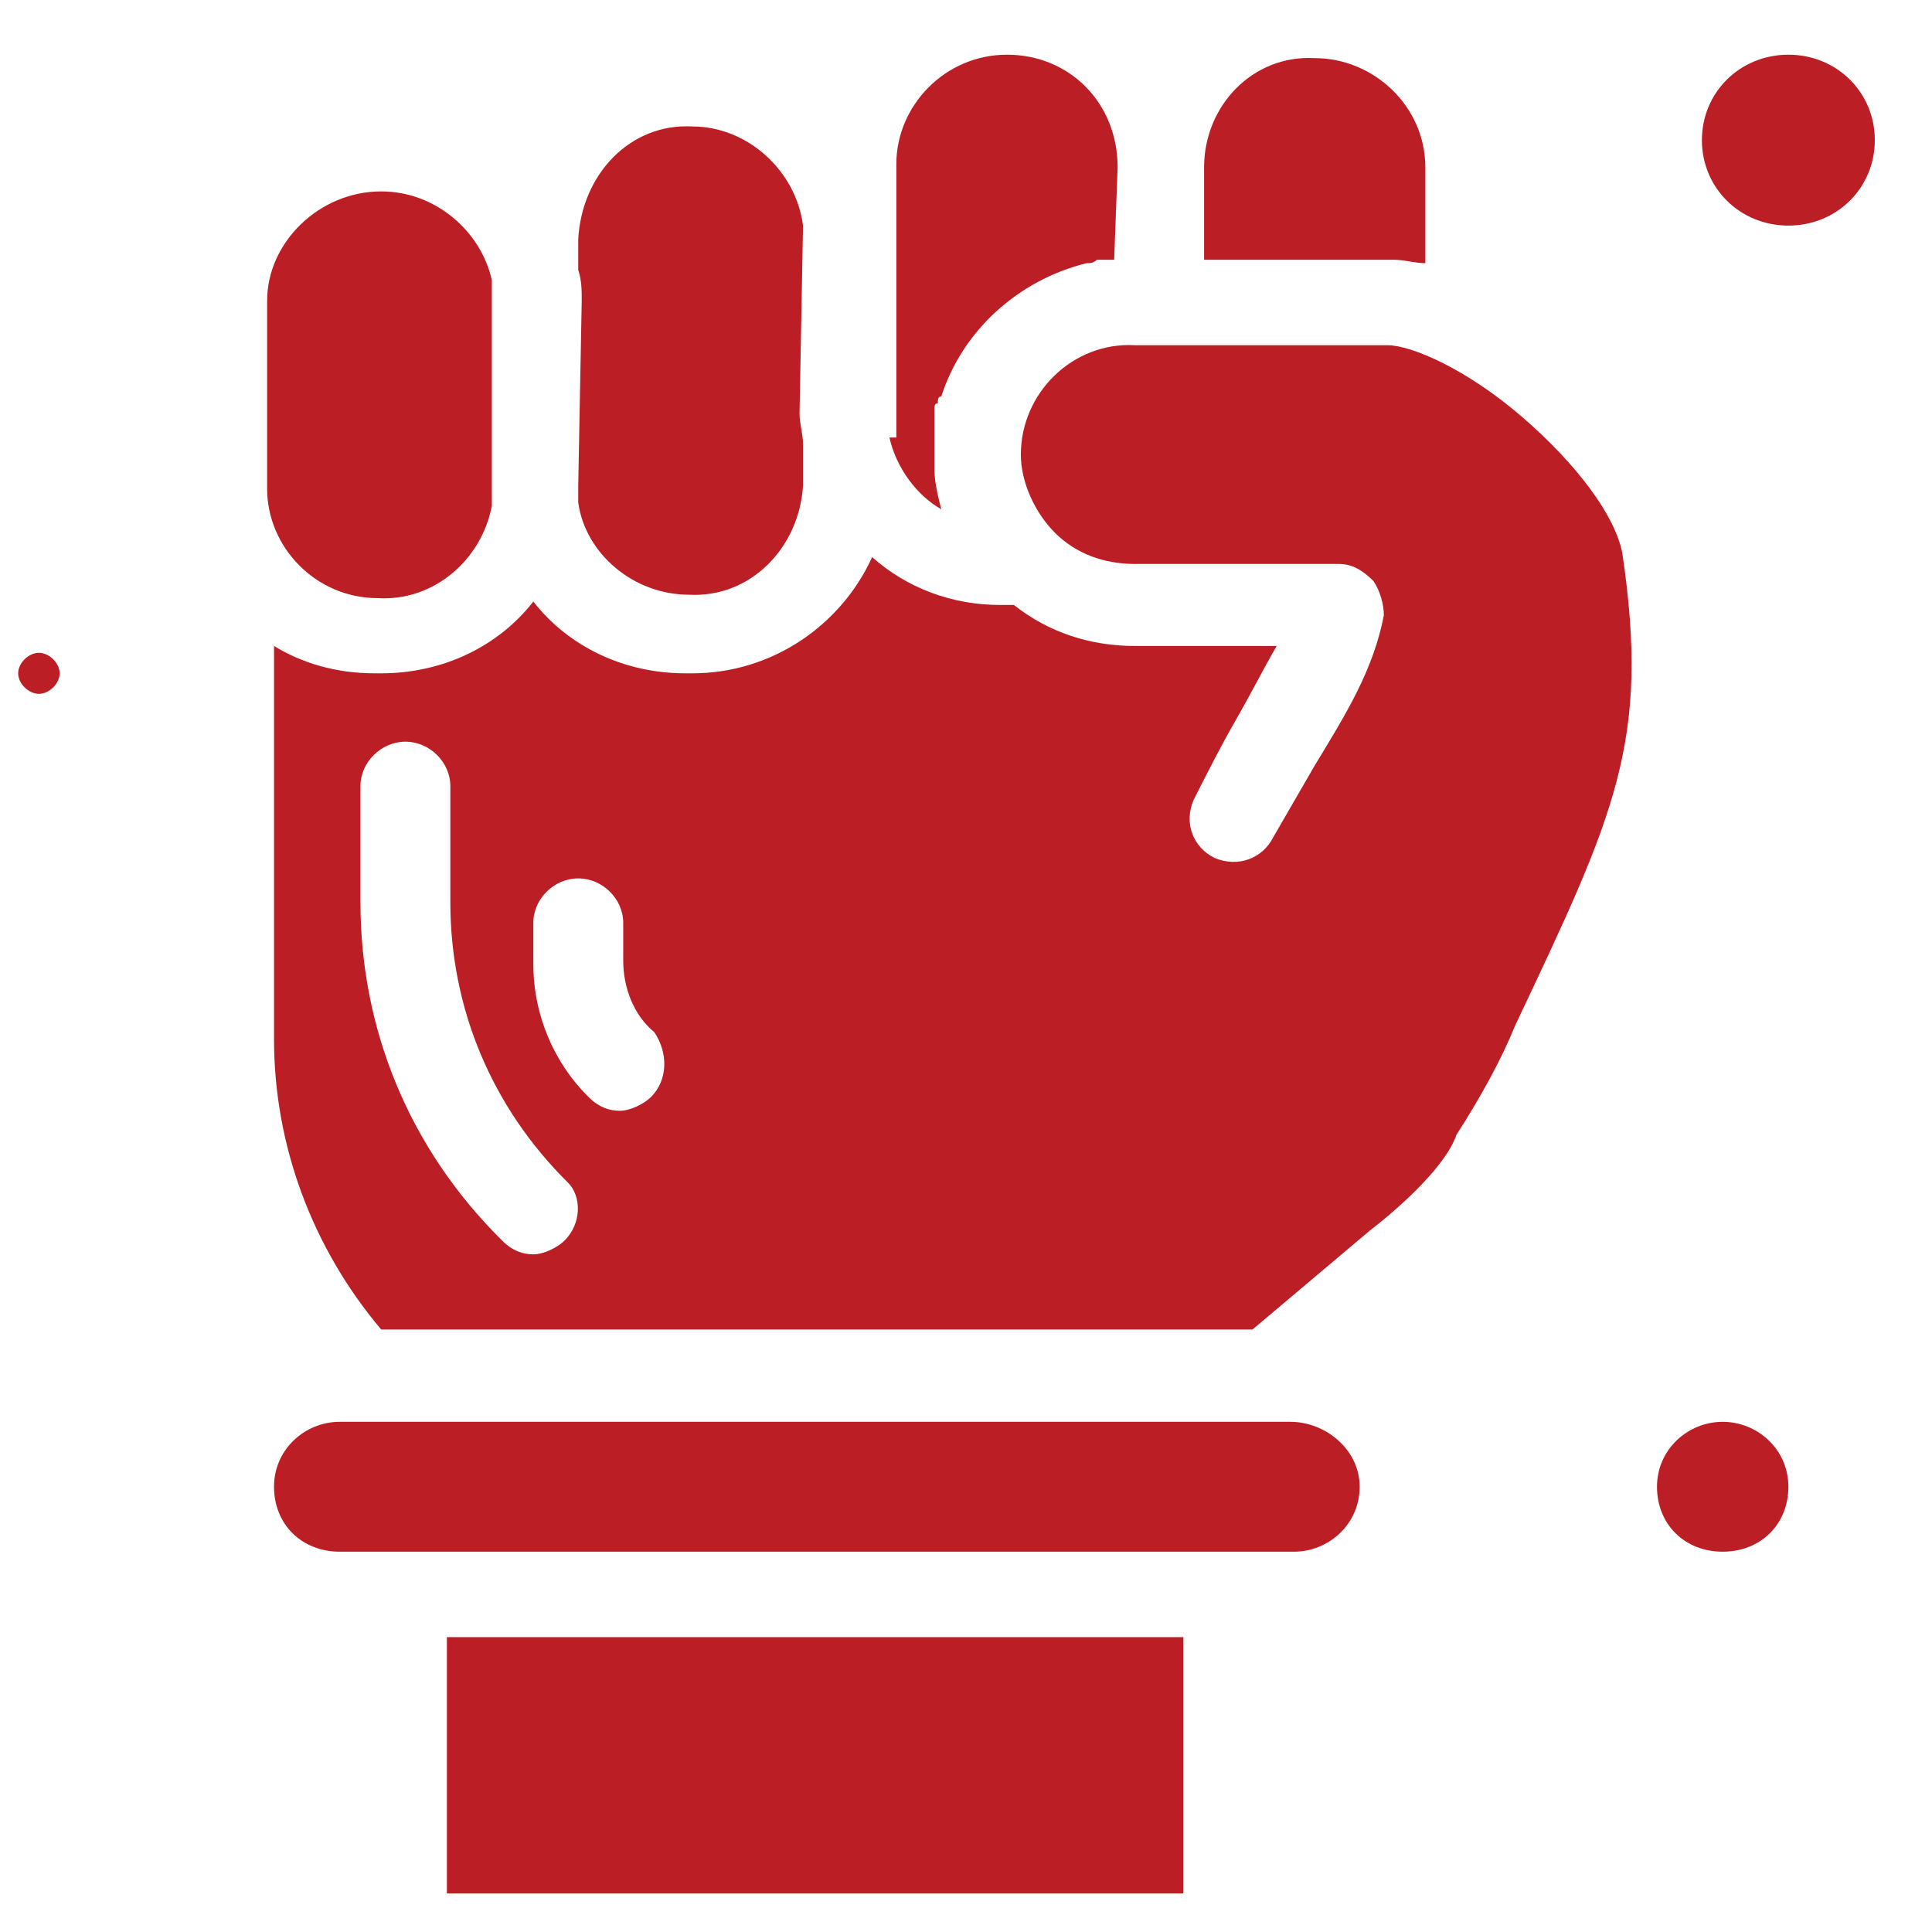
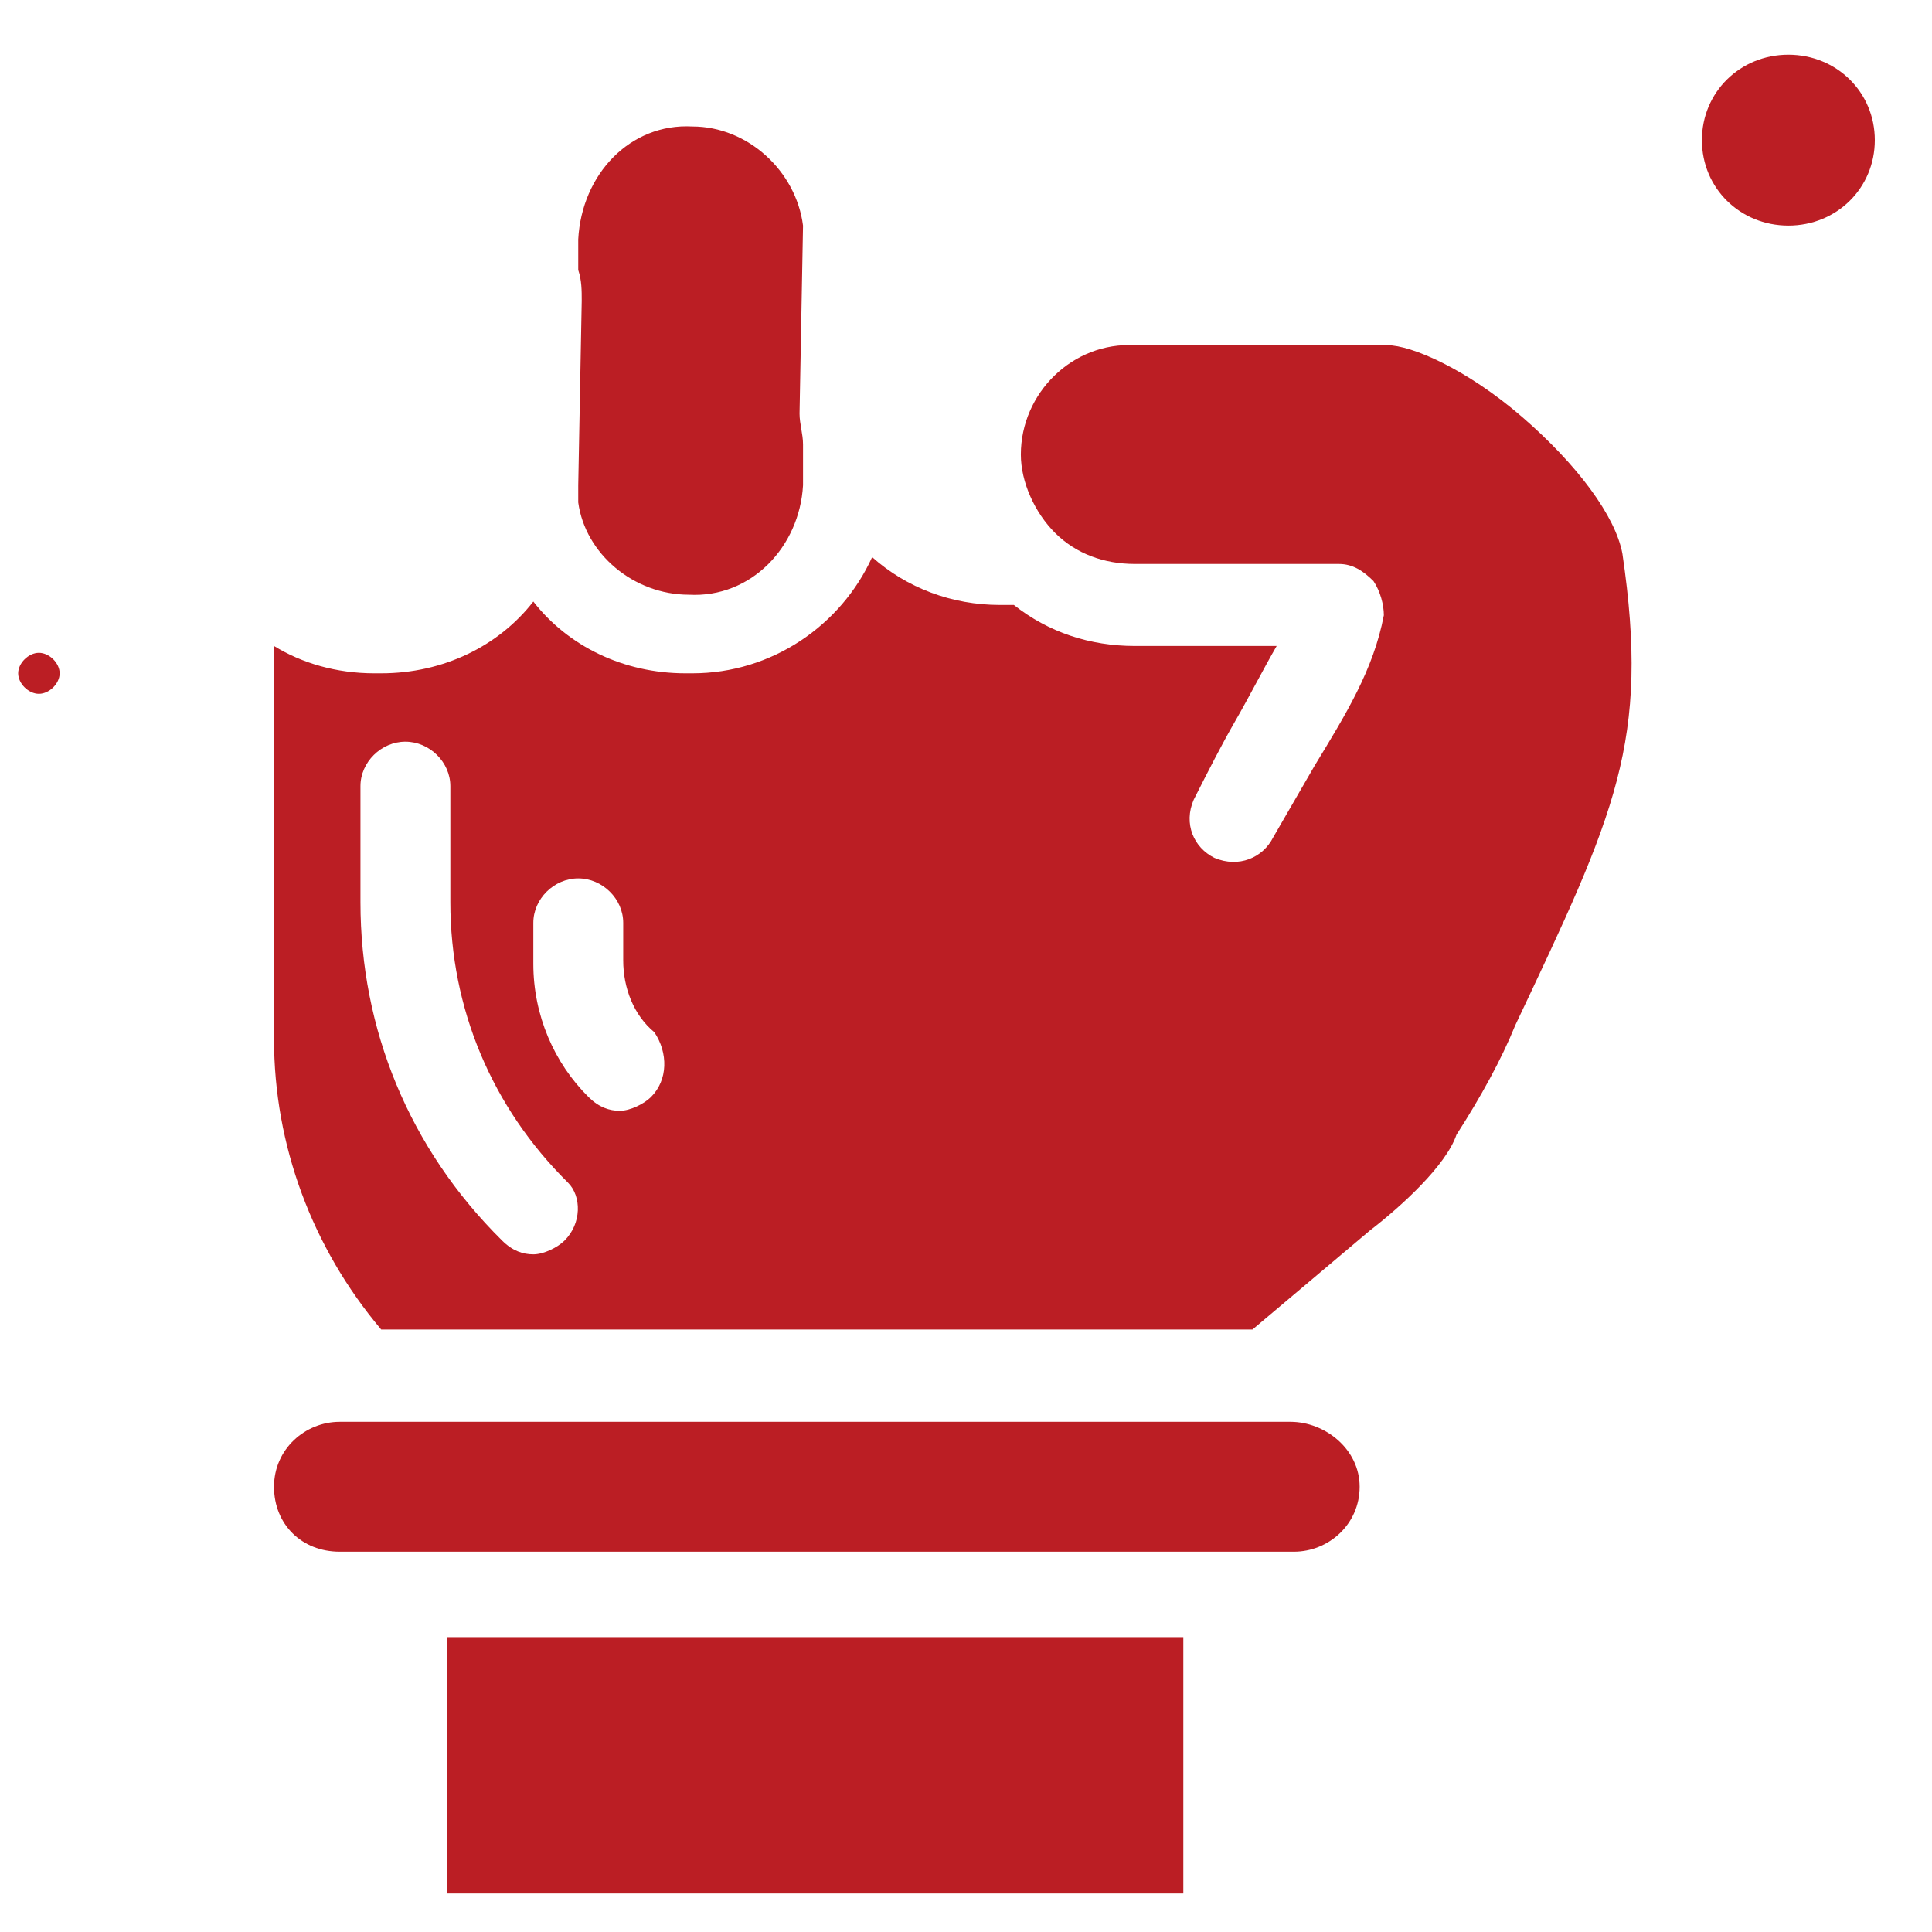
<svg xmlns="http://www.w3.org/2000/svg" width="100%" height="100%" viewBox="0 0 42 42" version="1.1" xml:space="preserve" style="fill-rule:evenodd;clip-rule:evenodd;stroke-linejoin:round;stroke-miterlimit:2;">
  <g transform="matrix(0.743,0,0,0.743,-430.028,-398.085)">
    <path d="M595.691,549.981C595.691,549.981 595.691,550.081 595.691,549.981L595.691,550.481C595.895,551.981 597.311,553.181 598.929,553.181C600.75,553.281 602.166,551.781 602.268,549.981L602.268,548.781C602.268,548.481 602.166,548.181 602.166,547.881L602.268,542.381C602.064,540.781 600.648,539.481 599.03,539.481C597.209,539.381 595.793,540.881 595.691,542.781L595.691,543.681C595.793,543.981 595.793,544.281 595.793,544.581L595.691,549.981Z" style="fill:rgb(187,30,36);fill-rule:nonzero;" />
  </g>
  <g transform="matrix(0.743,0,0,0.743,-430.028,-398.085)">
    <path d="M616.53,577.381L588.712,577.381C587.7,577.381 586.79,578.181 586.79,579.281C586.79,580.381 587.6,581.181 588.712,581.181L616.632,581.181C617.644,581.181 618.554,580.381 618.554,579.281C618.554,578.181 617.542,577.381 616.53,577.381Z" style="fill:rgb(187,30,36);fill-rule:nonzero;" />
  </g>
  <g transform="matrix(0.743,0,0,0.743,-430.028,-398.085)">
    <rect x="591.848" y="583.681" width="21.547" height="7.5" style="fill:rgb(187,30,36);fill-rule:nonzero;" />
  </g>
  <g transform="matrix(0.743,0,0,0.743,-430.028,-398.085)">
    <path d="M579.911,554.881C579.607,554.881 579.304,555.181 579.304,555.481C579.304,555.781 579.607,556.081 579.911,556.081C580.215,556.081 580.518,555.781 580.518,555.481C580.518,555.181 580.215,554.881 579.911,554.881Z" style="fill:rgb(187,30,36);fill-rule:nonzero;" />
  </g>
  <g transform="matrix(0.743,0,0,0.743,-430.028,-398.085)">
-     <path d="M619.565,543.381C619.869,543.381 620.172,543.481 620.476,543.481L620.476,540.681C620.476,538.881 618.958,537.481 617.238,537.481C615.418,537.381 614.002,538.881 614.002,540.681L614.002,543.381L619.464,543.381C619.363,543.381 619.464,543.381 619.565,543.381Z" style="fill:rgb(187,30,36);fill-rule:nonzero;" />
-   </g>
+     </g>
  <g transform="matrix(0.743,0,0,0.743,-430.028,-398.085)">
-     <path d="M604.796,548.581C604.998,549.481 605.605,550.281 606.313,550.681C606.212,550.281 606.111,549.881 606.111,549.481L606.111,547.781C606.111,547.681 606.111,547.581 606.212,547.581C606.212,547.481 606.212,547.381 606.313,547.381C606.921,545.481 608.539,543.981 610.563,543.481C610.663,543.481 610.765,543.481 610.865,543.381L611.371,543.381L611.473,540.681C611.473,538.781 610.057,537.381 608.235,537.381C606.415,537.381 604.998,538.881 604.998,540.581L604.998,548.581L604.796,548.581Z" style="fill:rgb(187,30,36);fill-rule:nonzero;" />
-   </g>
+     </g>
  <g transform="matrix(0.743,0,0,0.743,-430.028,-398.085)">
-     <path d="M589.824,553.281C591.443,553.381 592.859,552.181 593.163,550.581L593.163,543.981C592.859,542.581 591.544,541.381 589.926,541.381C588.105,541.381 586.588,542.881 586.588,544.581L586.588,550.081C586.588,551.781 588.004,553.281 589.824,553.281Z" style="fill:rgb(187,30,36);fill-rule:nonzero;" />
-   </g>
+     </g>
  <g transform="matrix(0.743,0,0,0.743,-430.028,-398.085)">
-     <path d="M629.176,577.381C628.164,577.381 627.254,578.181 627.254,579.281C627.254,580.381 628.063,581.181 629.176,581.181C630.288,581.181 631.098,580.381 631.098,579.281C631.098,578.181 630.188,577.381 629.176,577.381Z" style="fill:rgb(187,30,36);fill-rule:nonzero;" />
-   </g>
+     </g>
  <g transform="matrix(0.743,0,0,0.743,-430.028,-398.085)">
    <path d="M597.816,567.881C597.614,568.081 597.209,568.281 596.906,568.281C596.603,568.281 596.299,568.181 595.995,567.881C594.983,566.881 594.377,565.481 594.377,563.981L594.377,562.781C594.377,562.081 594.983,561.481 595.691,561.481C596.4,561.481 597.007,562.081 597.007,562.781L597.007,563.881C597.007,564.681 597.311,565.481 597.917,565.981C598.322,566.581 598.322,567.381 597.816,567.881ZM595.287,572.081C595.085,572.281 594.681,572.481 594.377,572.481C594.073,572.481 593.77,572.381 593.467,572.081C590.735,569.381 589.319,565.881 589.319,562.181L589.319,558.781C589.319,558.081 589.926,557.481 590.634,557.481C591.342,557.481 591.949,558.081 591.949,558.781L591.949,562.181C591.949,565.281 593.163,568.181 595.389,570.381C595.793,570.781 595.793,571.581 595.287,572.081ZM623.309,547.981C621.689,546.581 620.071,545.881 619.363,545.881L611.979,545.881C610.157,545.781 608.641,547.281 608.641,549.081C608.641,549.881 609.045,550.781 609.651,551.381C610.259,551.981 611.068,552.281 611.979,552.281L617.947,552.281C618.352,552.281 618.655,552.481 618.958,552.781C619.161,553.081 619.262,553.481 619.262,553.781C618.958,555.381 618.149,556.681 617.238,558.181C616.834,558.881 616.43,559.581 616.024,560.281C615.722,560.881 615.014,561.181 614.305,560.881C613.698,560.581 613.395,559.881 613.698,559.181C614.103,558.381 614.508,557.581 614.912,556.881C615.316,556.181 615.722,555.381 616.126,554.681L611.979,554.681C610.663,554.681 609.449,554.281 608.438,553.481L608.033,553.481C606.617,553.481 605.302,552.981 604.29,552.081C603.38,554.081 601.356,555.481 599.03,555.481L598.828,555.481C597.007,555.481 595.389,554.681 594.377,553.381C593.365,554.681 591.747,555.481 589.926,555.481L589.724,555.481C588.61,555.481 587.6,555.181 586.79,554.681L586.79,566.181C586.79,569.281 587.902,572.281 589.926,574.681L615.418,574.681L618.857,571.781C619.768,571.081 621.083,569.881 621.387,568.981C622.095,567.881 622.701,566.781 623.106,565.781C626.039,559.581 627.051,557.481 626.242,551.981C626.039,550.881 624.927,549.381 623.309,547.981Z" style="fill:rgb(187,30,36);fill-rule:nonzero;" />
  </g>
  <g transform="matrix(0.743,0,0,0.743,-430.028,-398.085)">
    <path d="M631.098,537.381C629.682,537.381 628.568,538.481 628.568,539.881C628.568,541.281 629.682,542.381 631.098,542.381C632.514,542.381 633.627,541.281 633.627,539.881C633.627,538.481 632.514,537.381 631.098,537.381Z" style="fill:rgb(187,30,36);fill-rule:nonzero;" />
  </g>
</svg>